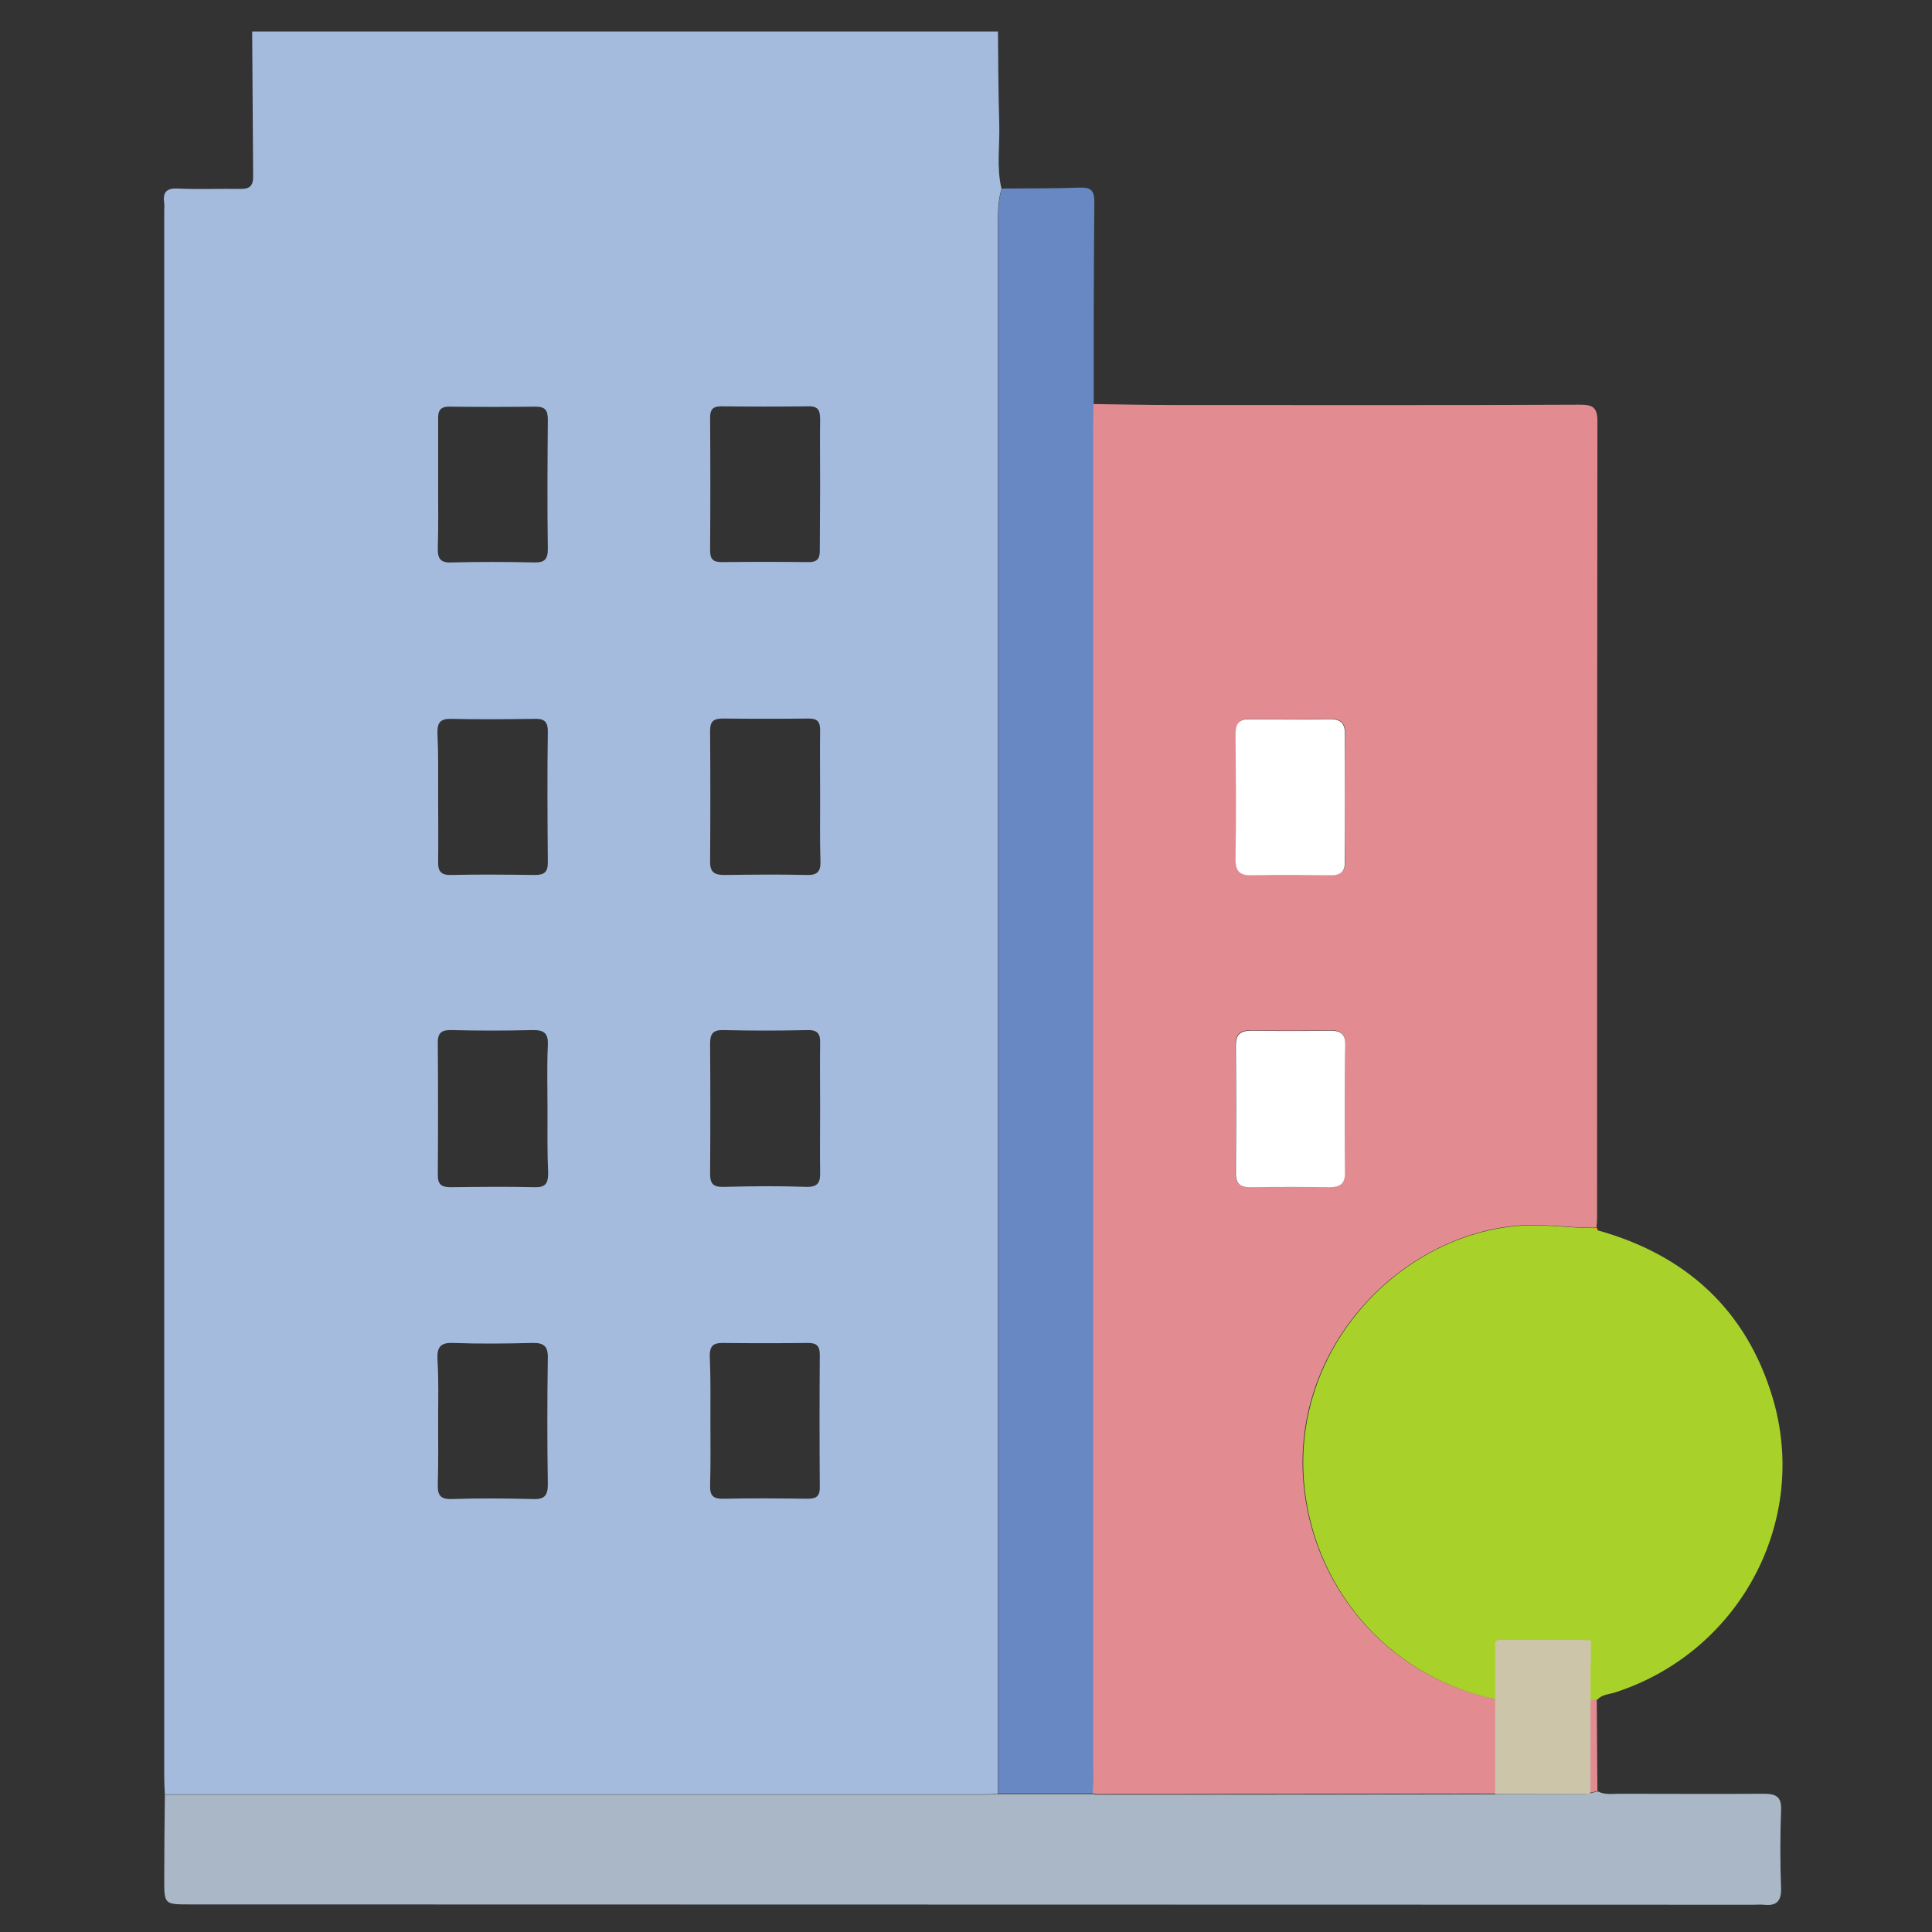
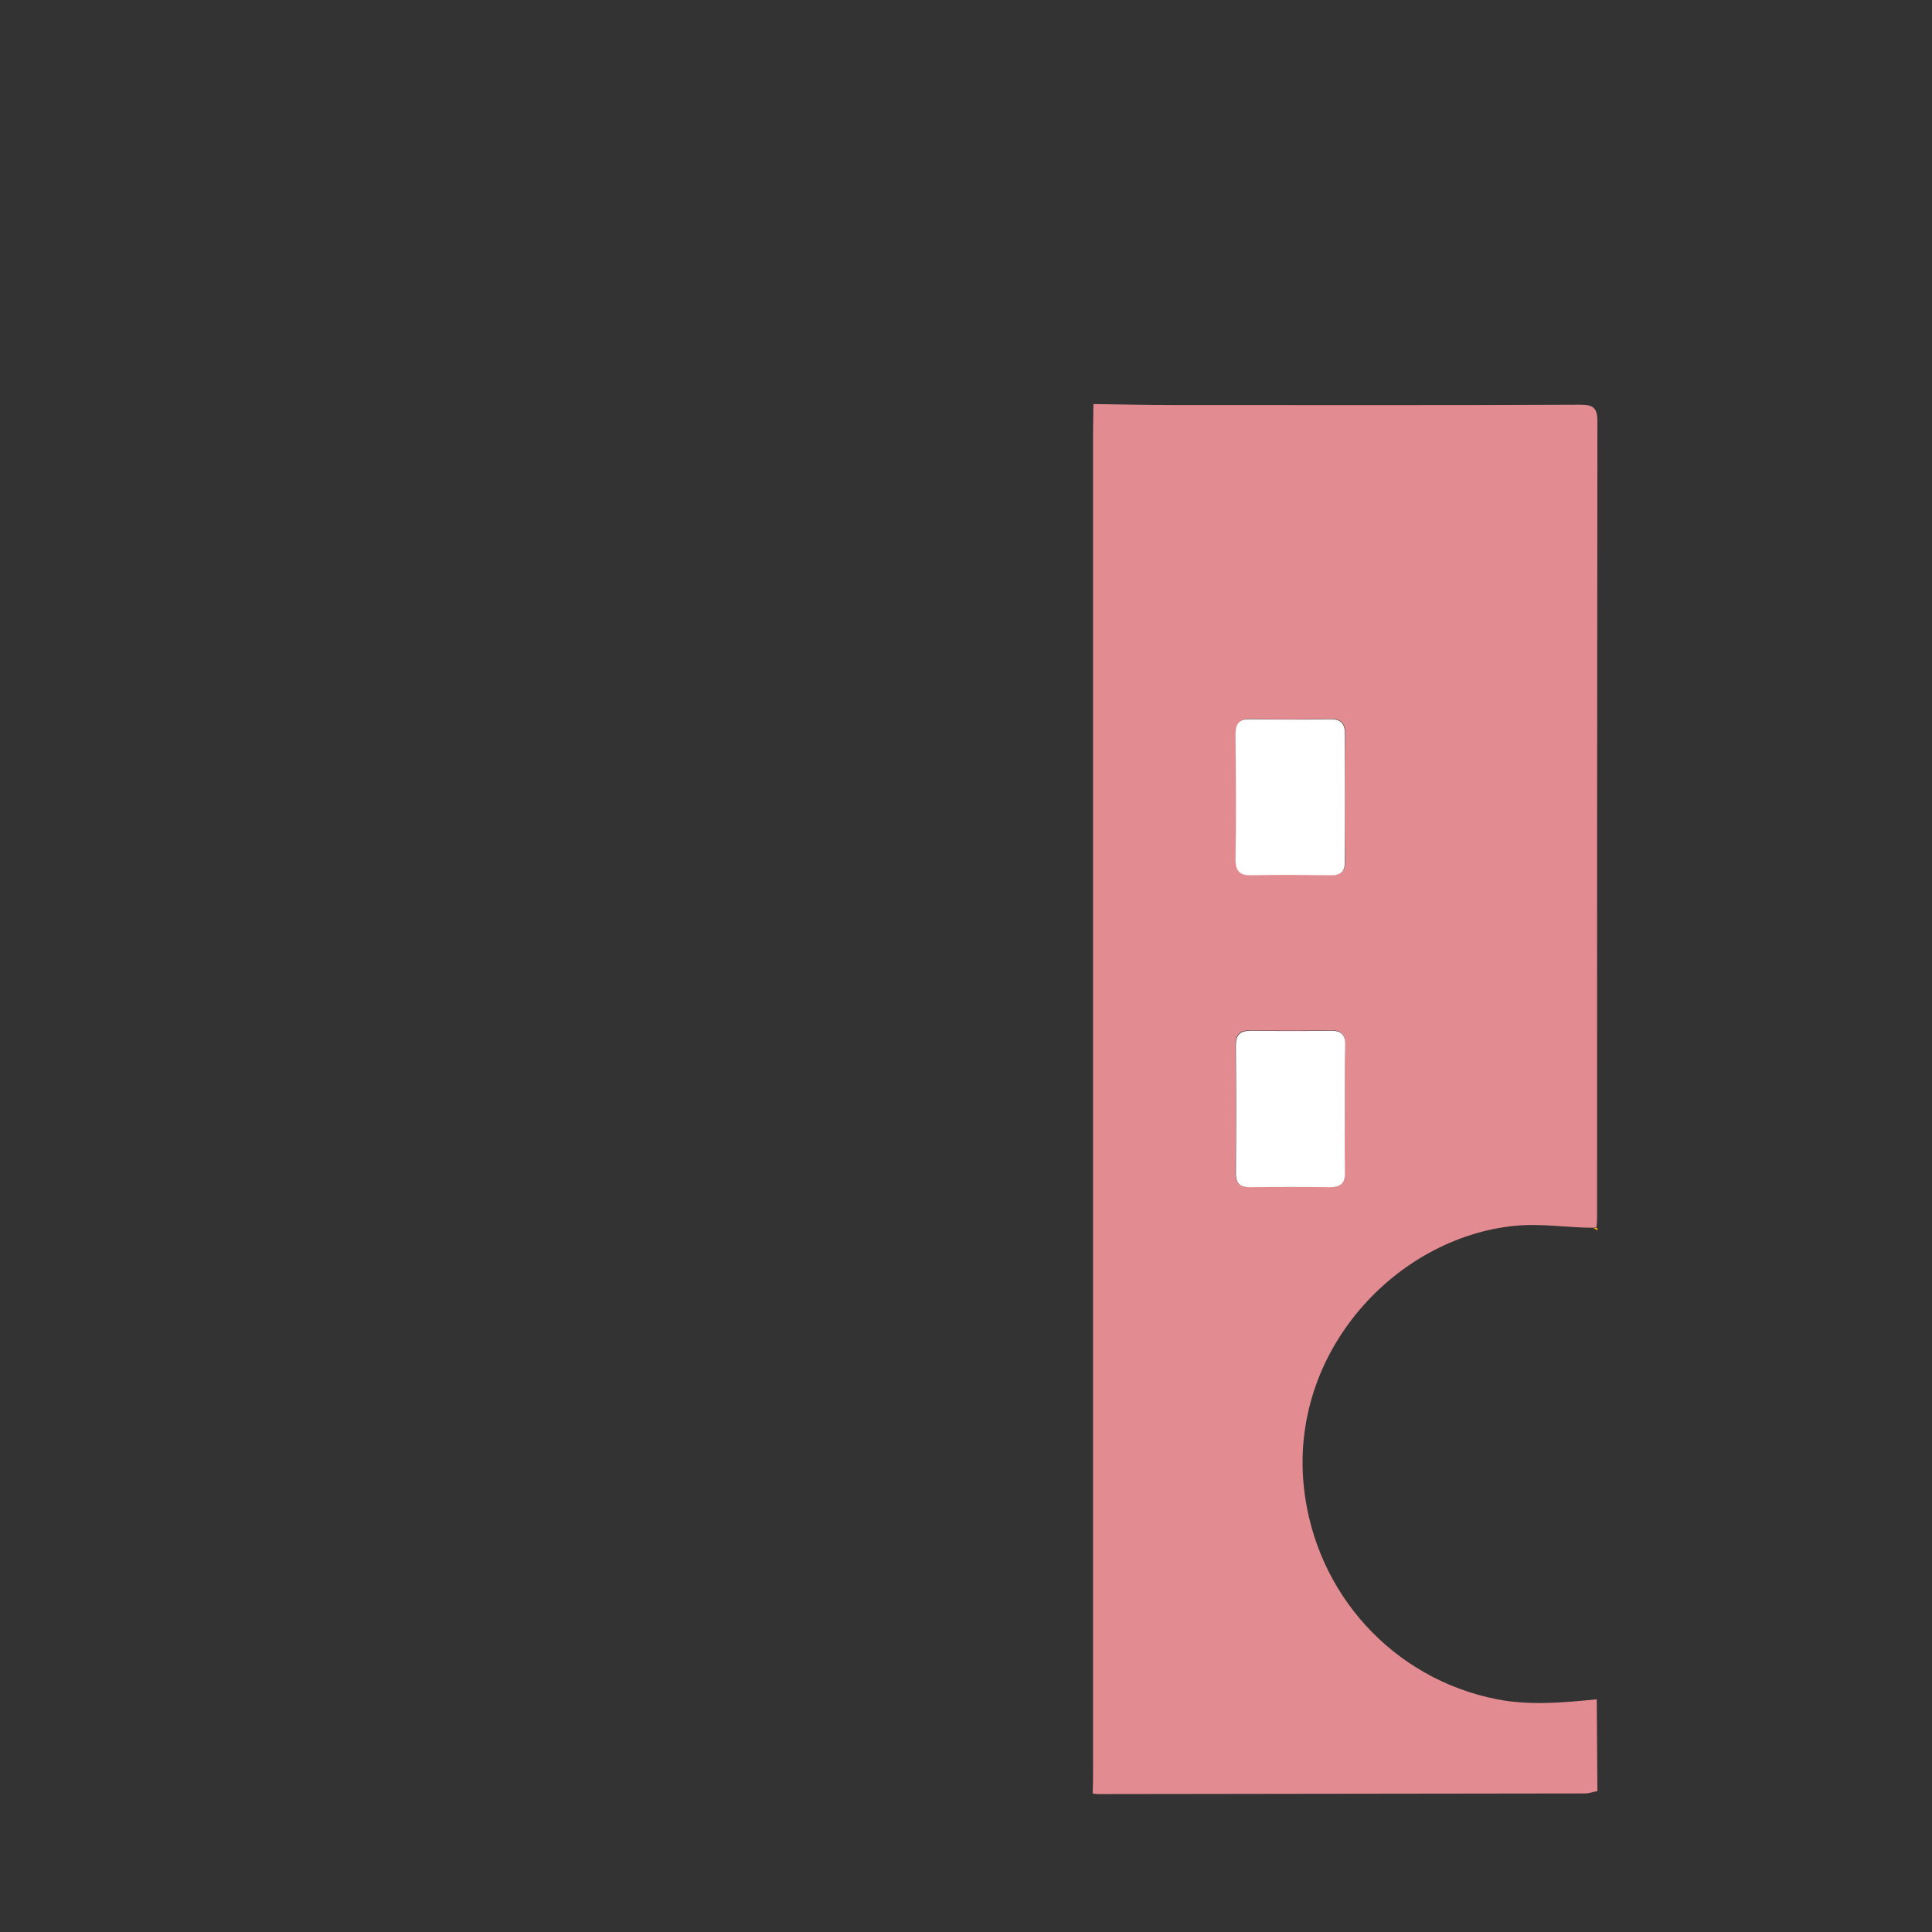
<svg xmlns="http://www.w3.org/2000/svg" id="Capa_1" x="0" y="0" viewBox="0 0 595.3 595.3" xml:space="preserve">
  <rect x="0" y="0" width="595.3" height="595.3" fill="#333333" stroke="none" />
  <style>.st0{fill:#a4bbdd}.st1{fill:#a9b7c6}.st2{fill:#6788c3}.st3{fill:#e28c92}.st4{fill:#a8d22a}.st5{fill:#fcad04}.st6{fill:#fff}.st7{fill:#ccc5a9}</style>
-   <path d="M77.7 9.7h229.8c.1 9.5.1 19 .4 28.5.2 6.7-.9 13.4.7 20-1.1 3.5-1.1 7-1.1 10.6v483.9c-1.5.1-3 .2-4.5.2H50.8c-.1-1.9-.2-3.7-.2-5.6V64.8c0-.8.1-1.5 0-2.2-.5-3.4.7-4.7 4.3-4.5 6.4.3 12.8 0 19.1.1 2.9.1 4-.9 4-3.8-.1-15.1-.2-29.9-.3-44.7zm175 236.1c0-6.9-.1-13.9 0-20.8 0-2.6-.8-3.6-3.5-3.6-8.8.1-17.6.1-26.4 0-2.8 0-4 .7-4 3.8.1 13.5.1 27 0 40.4 0 3.4 1.6 4 4.5 4 8.4-.1 16.9-.2 25.3 0 3.2.1 4.3-1 4.2-4.2-.2-6.5-.1-13.1-.1-19.6zm0 95.7c0-6.6-.1-13.1 0-19.7.1-2.9-.4-4.5-3.9-4.4-8.6.2-17.3.2-25.9 0-3.4-.1-4.1 1.3-4.1 4.3.1 13.3.1 26.6 0 40 0 3.4 1.3 4.1 4.3 4 8.4-.2 16.9-.3 25.3 0 3.7.1 4.4-1.4 4.3-4.6-.1-6.4 0-13 0-19.6zM135 245.1c0 6.7.1 13.5 0 20.2-.1 3 .7 4.4 4 4.3 8.6-.2 17.2-.1 25.8 0 2.8 0 4-.8 4-3.8-.1-13.5-.2-27 0-40.4 0-3.5-1.5-4-4.4-3.9-8.4.1-16.9.2-25.3 0-3.7-.1-4.4 1.4-4.3 4.6.3 6.2.2 12.6.2 19zm33.7 96.7c0-6.6-.2-13.1.1-19.7.2-3.8-1.2-4.8-4.9-4.7-8.2.2-16.5.2-24.7 0-3-.1-4.4.7-4.3 4.1.1 13.5.1 27 0 40.5 0 3 1.1 3.8 4 3.8 8.6-.1 17.3-.2 25.9 0 3.3.1 4.1-1.2 4.1-4.3-.3-6.6-.2-13.1-.2-19.7zM135 149.1c0 6.6.1 13.1-.1 19.7-.1 3.3.8 4.7 4.3 4.5 8.4-.2 16.9-.2 25.3 0 3.1.1 4.3-.8 4.3-4.1-.2-13.3-.1-26.6 0-39.9 0-2.9-.8-4-3.8-4-8.8.1-17.6.1-26.4 0-3.2-.1-3.7 1.5-3.6 4.2v19.6zm117.7 0c0-6.6-.1-13.1 0-19.7 0-2.6-.3-4.3-3.6-4.2-9 .1-18 .1-27 0-2.4 0-3.3 1-3.3 3.4.1 13.7.1 27.4 0 41 0 2.7.9 3.6 3.6 3.6 8.8-.1 17.6-.1 26.4 0 3 .1 3.9-1 3.8-3.9 0-6.7.1-13.4.1-20.2zM135 437.5c0 6.6.1 13.1-.1 19.7-.1 3.2.5 4.8 4.2 4.7 8.4-.3 16.9-.2 25.3 0 3.5.1 4.4-1.2 4.4-4.6-.2-12.9-.2-25.8 0-38.8.1-3.8-1.3-4.8-4.9-4.7-8 .2-16.1.3-24.2 0-4.1-.2-5.1 1.4-4.9 5.2.4 6.1.2 12.3.2 18.5zm83.9.5c0 6.6.1 13.1-.1 19.7-.1 3.3 1.1 4.2 4.2 4.1 8.6-.2 17.2-.1 25.8 0 2.4 0 3.8-.5 3.8-3.4-.1-13.7-.1-27.3 0-41 0-2.7-1-3.6-3.6-3.6-8.8.1-17.6.1-26.4 0-3 0-3.9 1.1-3.9 4 .3 6.7.2 13.5.2 20.2z" class="st0" />
-   <path d="M492.4 552c2.1 1.1 4.4.7 6.6.7 14.8 0 29.7.1 44.5 0 3.7 0 5.5.9 5.3 5-.3 8.1-.3 16.1 0 24.2.1 4.1-1.6 5.4-5.3 5-1.1-.1-2.3 0-3.4 0-160.5 0-321-.1-481.6-.1-7.9 0-7.9 0-7.9-7.9 0-8.6.1-17.3.2-25.9H303c1.5 0 3-.1 4.5-.2h29.1c.6.1 1.1.2 1.7.2 50.1 0 100.1-.1 150.2-.2 1.3-.1 2.6-.6 3.9-.8z" class="st1" />
-   <path d="M336.7 552.6h-29.1V68.7c0-3.6 0-7.1 1.1-10.6 8-.1 16 0 24.1-.3 3.5-.1 4.4 1.1 4.4 4.4-.2 20.8-.2 41.6-.2 62.3 0 3-.1 6-.1 9v410.7c0 2.8-.1 5.6-.2 8.4z" class="st2" />
  <path d="M336.7 552.6c.1-2.8.1-5.6.1-8.4V133.5c0-3 .1-6 .1-9 8.3.1 16.5.3 24.8.3 41.7 0 83.4.1 125-.1 4 0 5.5.7 5.5 5.1-.1 81.9-.1 163.7-.1 245.6 0 .9-.1 1.9-.2 2.8-.3 0-.7 0-1 .1-8 0-15.9-1.4-24.1-.6-36.6 3.6-69.7 38.8-65 80.9 3.6 32.4 27.4 58.7 59.5 65 10.3 2 20.5 1 30.7 0 .1 9.4.1 18.8.2 28.3-1.3.2-2.5.7-3.8.7-50.1.1-100.1.1-150.2.2-.4 0-.9-.1-1.5-.2zM414.4 246c0-6.6-.1-13.1.1-19.7.1-3.7-1.4-4.9-5-4.8-8 .2-16.1.2-24.1 0-3.4-.1-4.6 1.3-4.6 4.6.1 12.9.1 25.8 0 38.7 0 3.7 1.4 4.9 5 4.8 8-.2 16.1-.1 24.1 0 3.4.1 4.7-1.3 4.6-4.6-.2-6.3-.1-12.6-.1-19zm0 95.5c0-6.6-.1-13.1 0-19.7.1-3.1-1.1-4.4-4.3-4.3-8.2.1-16.5.1-24.7 0-3.3-.1-4.7 1.1-4.7 4.6.1 13.1.1 26.2 0 39.3 0 3.1 1.2 4.4 4.3 4.3 8.2-.1 16.5-.1 24.7 0 3.4.1 4.7-1.1 4.6-4.6 0-6.5.1-13.1.1-19.6z" class="st3" />
-   <path d="M492.2 523.7c-10.2 1-20.4 2-30.7 0-32.1-6.3-55.9-32.6-59.5-65-4.7-42.2 28.3-77.4 65-80.9 8.2-.8 16 .6 24.1.6.4.2.8.5 1.2.7 27.2 7.6 45.8 24.5 53.9 51.6 11.4 38.2-10.3 78.3-48.3 90.7-2 .7-4.2.6-5.7 2.3z" class="st4" />
  <path d="M492.2 379.1c-.4-.2-.8-.5-1.2-.7.3-.1.6-.1 1-.1.2.2.3.5.2.8z" class="st5" />
  <path d="M414.4 246c0 6.4-.1 12.7 0 19.1.1 3.4-1.2 4.7-4.6 4.6-8-.1-16.1-.2-24.1 0-3.5.1-5-1.1-5-4.8.2-12.9.1-25.8 0-38.7 0-3.4 1.2-4.7 4.6-4.6 8 .1 16.1.2 24.1 0 3.6-.1 5.1 1.1 5 4.8-.1 6.5 0 13.1 0 19.6zM414.4 341.5c0 6.6-.1 13.1 0 19.7.1 3.4-1.3 4.6-4.6 4.6-8.2-.1-16.5-.1-24.7 0-3.1 0-4.3-1.2-4.3-4.3.1-13.1.1-26.2 0-39.3 0-3.4 1.3-4.6 4.7-4.6 8.2.1 16.5.1 24.7 0 3.1 0 4.3 1.2 4.3 4.3-.2 6.5-.1 13-.1 19.6z" class="st6" />
-   <path d="M489.8 552.8h-29.1v-46.5c0-.3 0-.7 1.1-1h24.1c3.5 0 4.4.1 4.4.4-.2 2-.1 4-.1 6 0 .3-.1.6-.1.9v39.5c-.2.2-.3.4-.3.7z" class="st7" />
</svg>